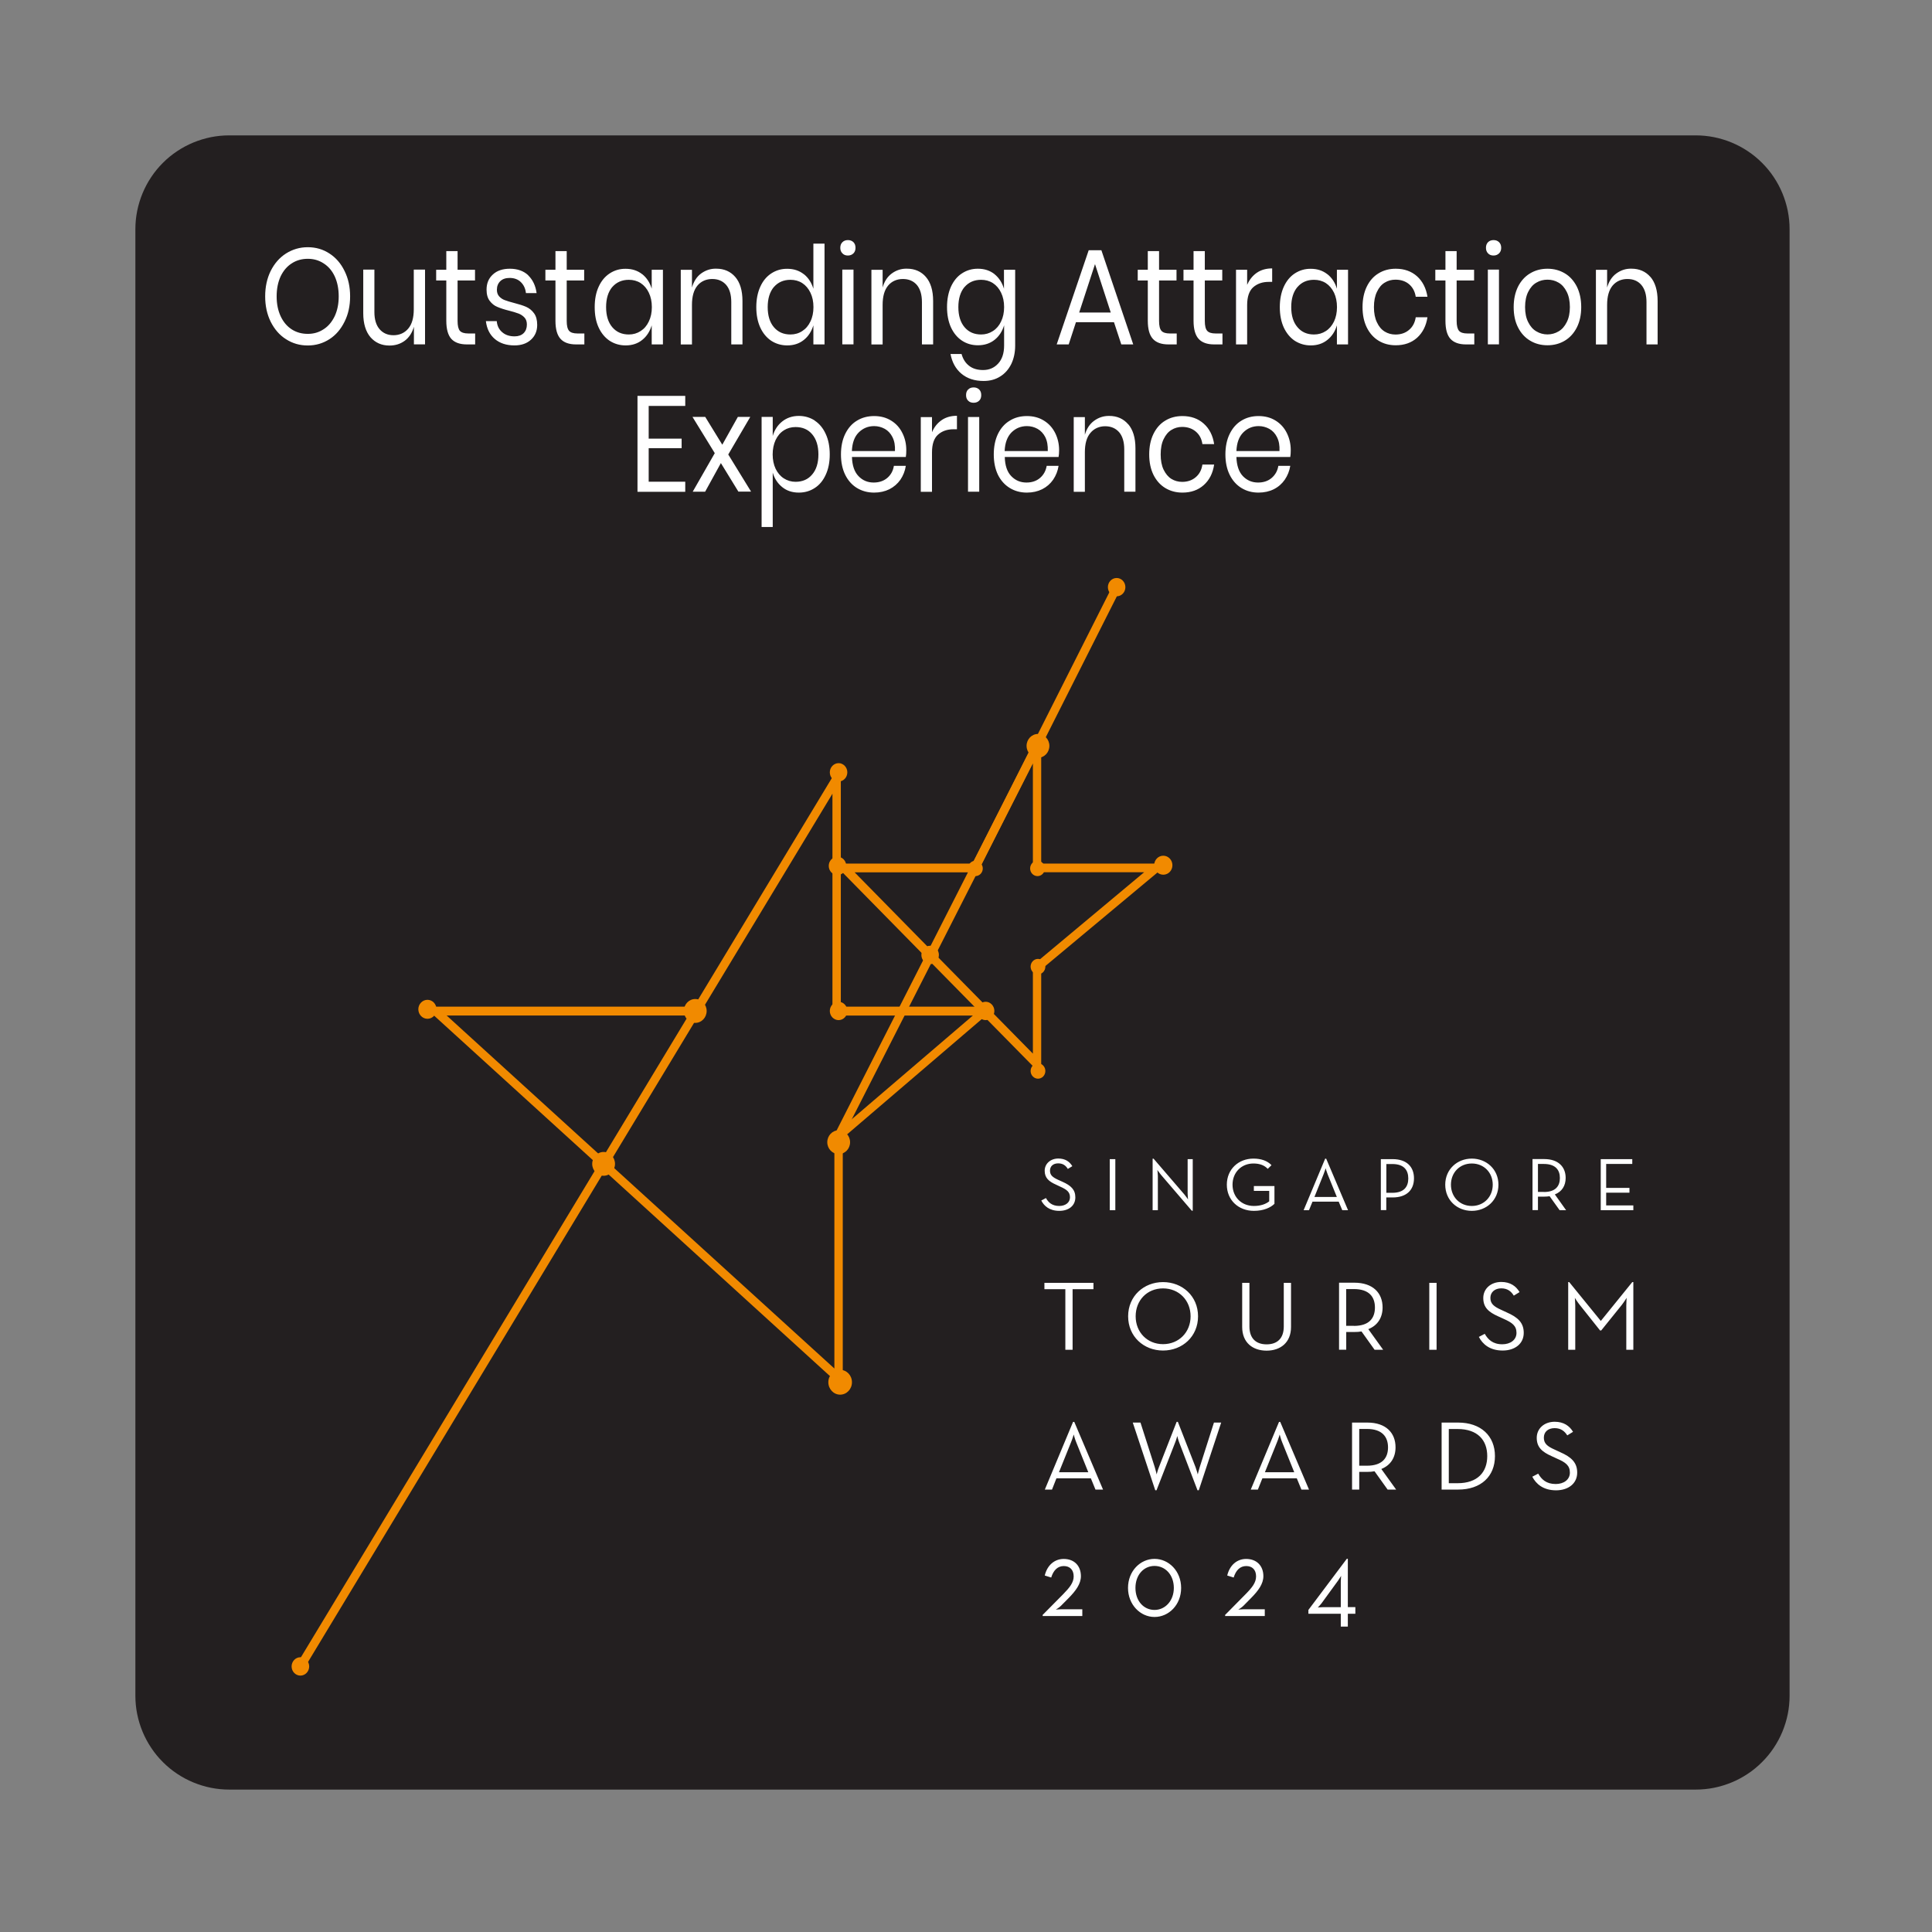
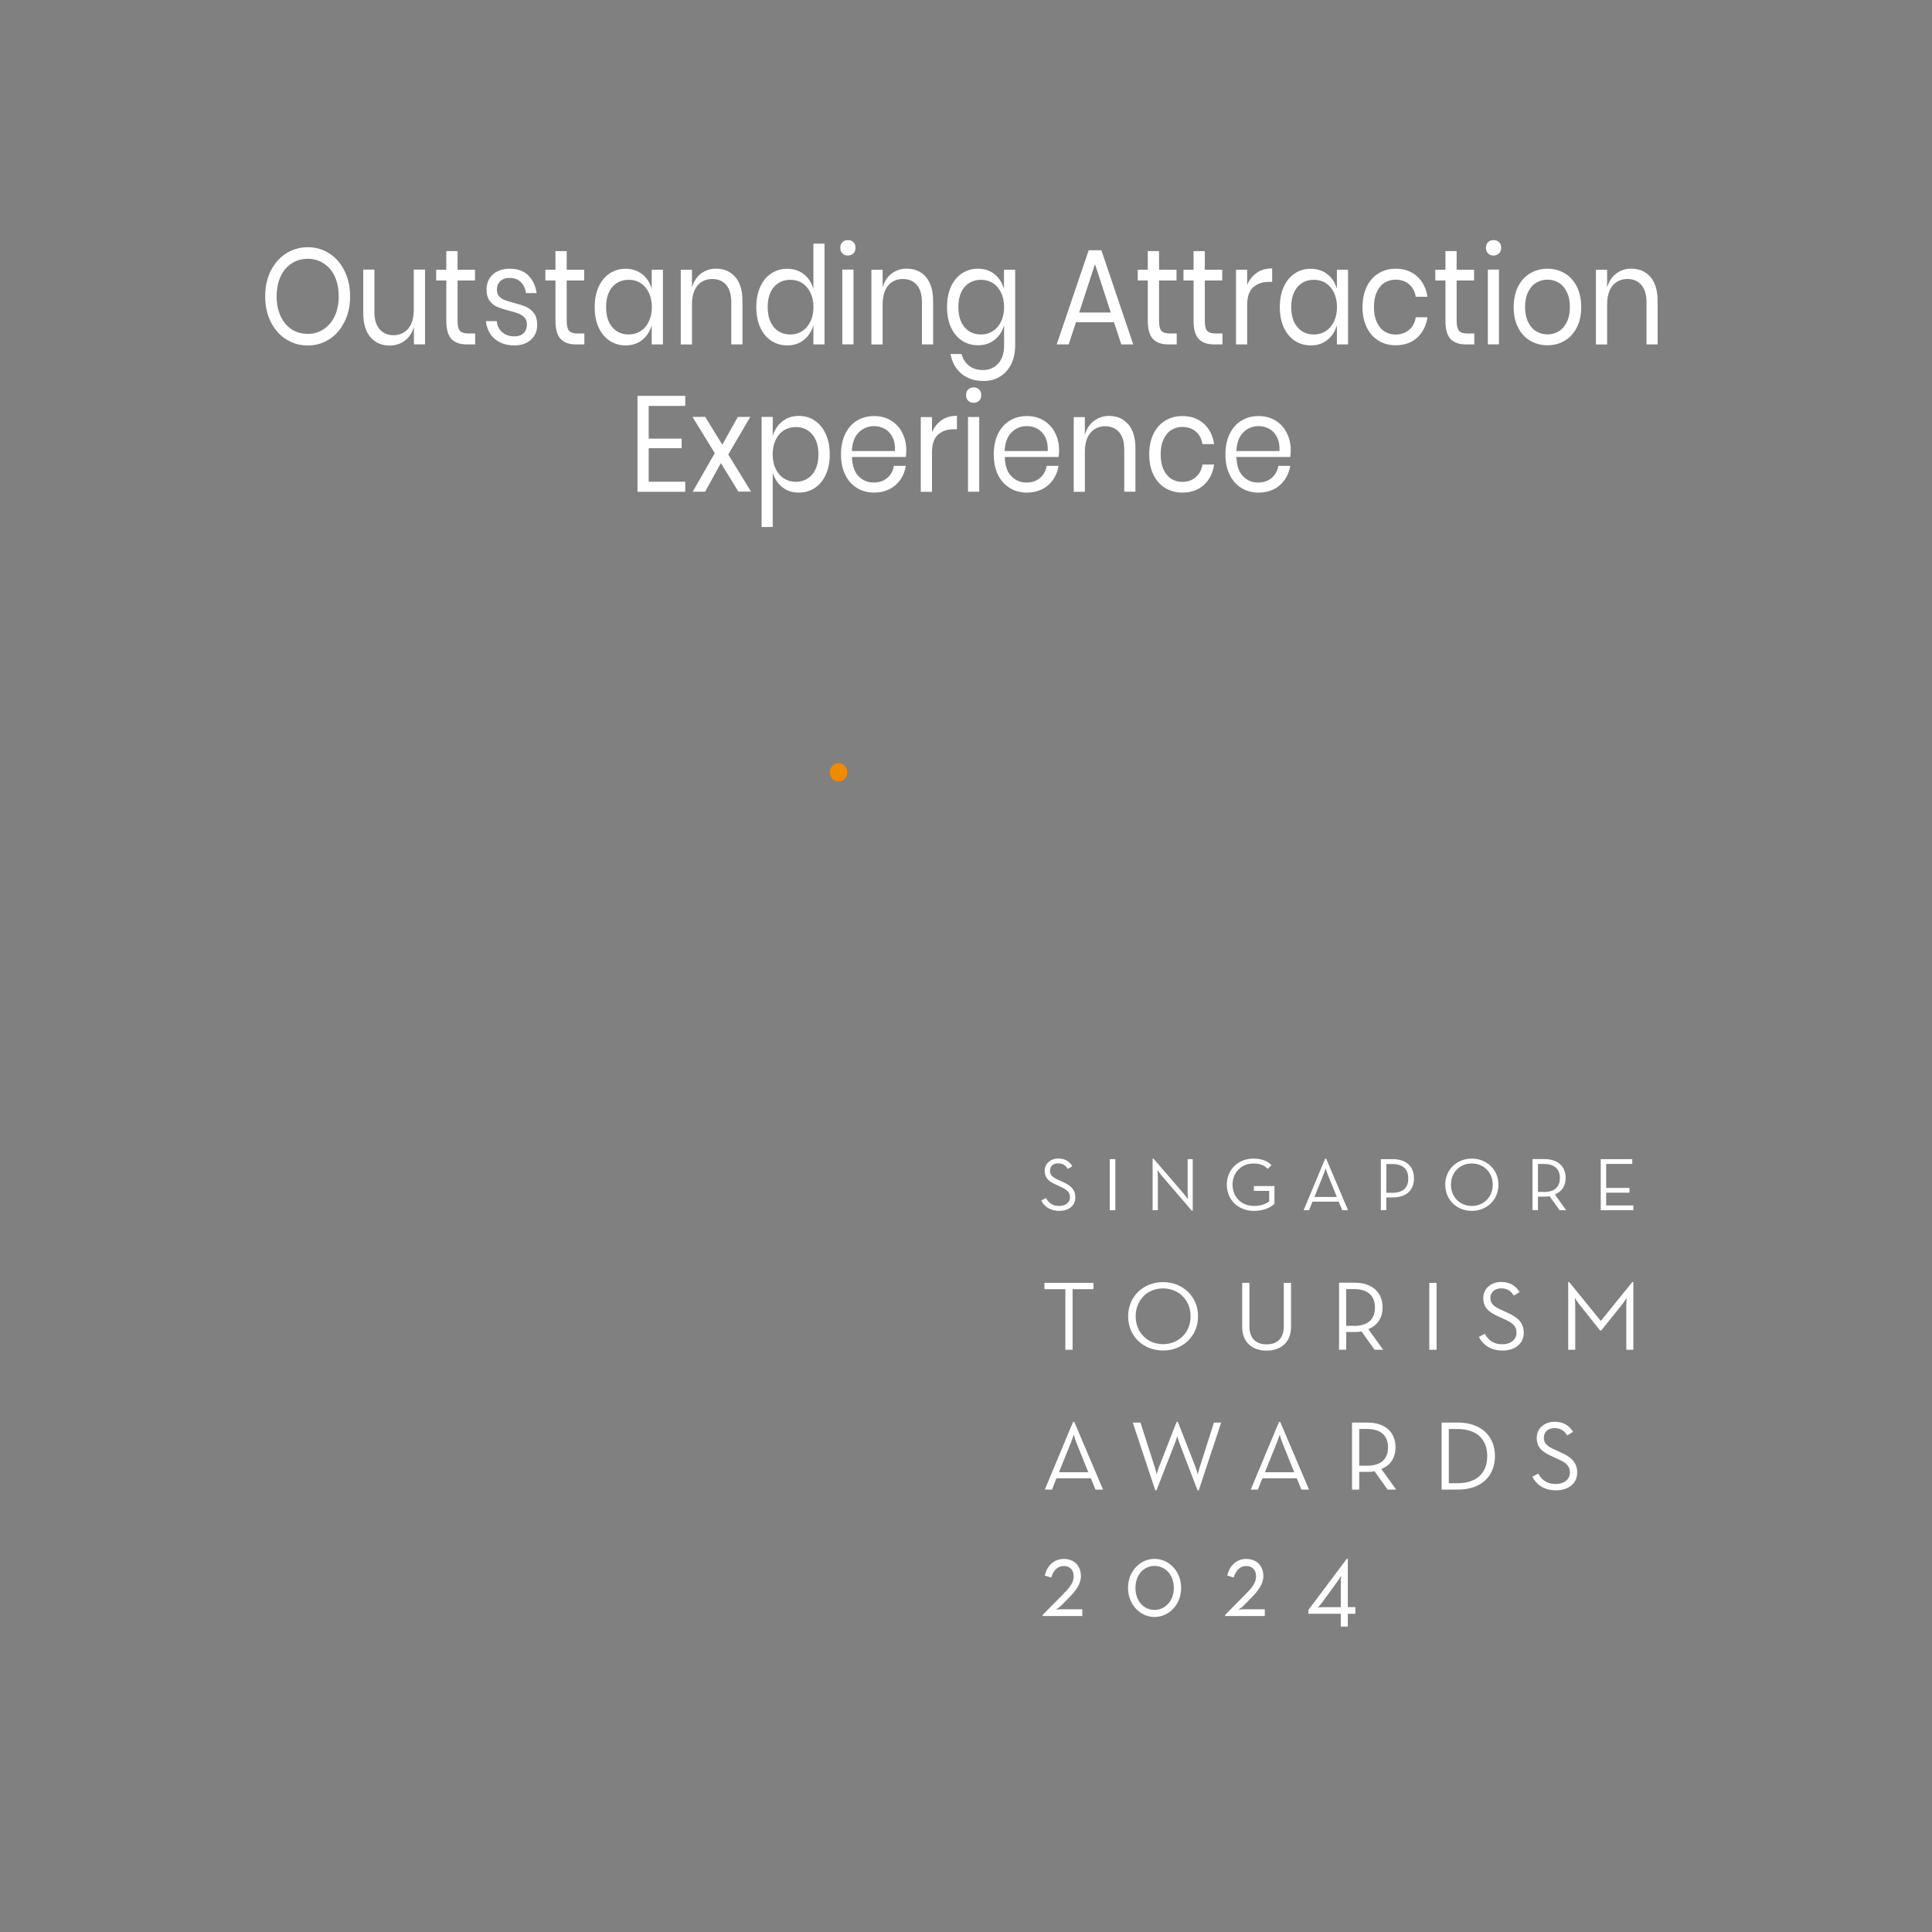
<svg xmlns="http://www.w3.org/2000/svg" width="150" zoomAndPan="magnify" viewBox="0 0 112.5 112.5" height="150" preserveAspectRatio="xMidYMid meet" version="1.0">
  <rect x="0" y="0" width="112.5" height="112.5" fill="#808080" stroke="none" />
  <defs>
    <clipPath id="be76074513">
-       <path d="M 7.883 7.883 L 104.207 7.883 L 104.207 104.207 L 7.883 104.207 Z M 7.883 7.883 " clip-rule="nonzero" />
-     </clipPath>
+       </clipPath>
  </defs>
  <g clip-path="url(#be76074513)">
    <path fill="#231f20" d="M 13.344 7.883 L 98.746 7.883 C 99.102 7.883 99.457 7.918 99.809 7.988 C 100.16 8.059 100.504 8.164 100.836 8.301 C 101.164 8.438 101.48 8.605 101.777 8.805 C 102.078 9.004 102.352 9.23 102.605 9.484 C 102.859 9.738 103.086 10.012 103.285 10.312 C 103.484 10.609 103.652 10.926 103.789 11.254 C 103.926 11.586 104.031 11.93 104.102 12.281 C 104.172 12.633 104.207 12.988 104.207 13.344 L 104.207 98.746 C 104.207 99.102 104.172 99.457 104.102 99.809 C 104.031 100.16 103.926 100.504 103.789 100.836 C 103.652 101.164 103.484 101.48 103.285 101.777 C 103.086 102.078 102.859 102.352 102.605 102.605 C 102.352 102.859 102.078 103.086 101.777 103.285 C 101.48 103.484 101.164 103.652 100.836 103.789 C 100.504 103.926 100.16 104.031 99.809 104.102 C 99.457 104.172 99.102 104.207 98.746 104.207 L 13.344 104.207 C 12.988 104.207 12.633 104.172 12.281 104.102 C 11.93 104.031 11.586 103.926 11.254 103.789 C 10.926 103.652 10.609 103.484 10.312 103.285 C 10.012 103.086 9.738 102.859 9.484 102.605 C 9.23 102.352 9.004 102.078 8.805 101.777 C 8.605 101.48 8.438 101.164 8.301 100.836 C 8.164 100.504 8.059 100.16 7.988 99.809 C 7.918 99.457 7.883 99.102 7.883 98.746 L 7.883 13.344 C 7.883 12.988 7.918 12.633 7.988 12.281 C 8.059 11.93 8.164 11.586 8.301 11.254 C 8.438 10.926 8.605 10.609 8.805 10.312 C 9.004 10.012 9.23 9.738 9.484 9.484 C 9.738 9.23 10.012 9.004 10.312 8.805 C 10.609 8.605 10.926 8.438 11.254 8.301 C 11.586 8.164 11.93 8.059 12.281 7.988 C 12.633 7.918 12.988 7.883 13.344 7.883 Z M 13.344 7.883 " fill-opacity="1" fill-rule="nonzero" />
  </g>
-   <path fill="#f18a00" d="M 25.418 58.77 C 25.418 59.078 25.184 59.324 24.891 59.324 C 24.598 59.324 24.359 59.074 24.359 58.77 C 24.359 58.469 24.598 58.219 24.891 58.219 C 25.184 58.219 25.418 58.469 25.418 58.77 M 49.609 80.488 C 49.609 80.887 49.301 81.211 48.922 81.211 C 48.543 81.211 48.234 80.887 48.234 80.488 C 48.234 80.086 48.543 79.766 48.922 79.766 C 49.301 79.766 49.609 80.086 49.609 80.488 M 49.766 50.797 L 54.113 55.223 L 56.363 50.797 L 49.762 50.797 Z M 54.48 55.594 L 60.145 61.352 L 60.145 56.203 L 66.625 50.789 L 60.145 50.789 L 60.145 44.453 L 54.48 55.586 Z M 49.043 66.273 L 48.609 66.035 L 53.867 55.695 L 48.551 50.285 L 56.617 50.285 L 60.168 43.312 L 60.629 43.43 L 60.629 50.285 L 68.023 50.285 L 60.629 56.453 L 60.629 62.57 L 54.234 56.07 L 49.039 66.277 Z M 49.043 66.273 " fill-opacity="1" fill-rule="nonzero" />
-   <path fill="#f18a00" d="M 56.992 50.664 L 56.559 50.43 L 64.879 33.93 L 65.312 34.172 Z M 56.992 50.664 " fill-opacity="1" fill-rule="nonzero" />
-   <path fill="#f18a00" d="M 65.531 34.191 C 65.531 34.484 65.305 34.723 65.023 34.723 C 64.738 34.723 64.512 34.484 64.512 34.191 C 64.512 33.895 64.742 33.656 65.023 33.656 C 65.301 33.656 65.531 33.895 65.531 34.191 M 18.004 97.035 C 18.004 97.328 17.777 97.57 17.492 97.57 C 17.207 97.57 16.98 97.328 16.98 97.035 C 16.98 96.742 17.211 96.5 17.492 96.5 C 17.77 96.5 18.004 96.742 18.004 97.035 M 61.105 43.43 C 61.105 43.816 60.809 44.125 60.441 44.125 C 60.074 44.125 59.777 43.812 59.777 43.43 C 59.777 43.051 60.074 42.738 60.441 42.738 C 60.809 42.738 61.105 43.051 61.105 43.43 M 54.672 55.605 C 54.672 55.902 54.441 56.141 54.16 56.141 C 53.883 56.141 53.652 55.902 53.652 55.605 C 53.652 55.312 53.879 55.07 54.16 55.07 C 54.445 55.07 54.672 55.312 54.672 55.605 M 49.34 58.867 C 49.34 59.16 49.113 59.402 48.832 59.402 C 48.547 59.402 48.32 59.16 48.32 58.867 C 48.32 58.574 48.551 58.332 48.832 58.332 C 49.109 58.332 49.34 58.574 49.34 58.867 M 57.902 58.867 C 57.902 59.16 57.672 59.402 57.395 59.402 C 57.113 59.402 56.883 59.16 56.883 58.867 C 56.883 58.574 57.113 58.332 57.395 58.332 C 57.672 58.332 57.902 58.574 57.902 58.867 M 49.277 50.418 C 49.277 50.715 49.051 50.953 48.77 50.953 C 48.484 50.953 48.258 50.715 48.258 50.418 C 48.258 50.125 48.488 49.887 48.77 49.887 C 49.047 49.887 49.277 50.125 49.277 50.418 M 41.148 58.867 C 41.148 59.254 40.852 59.562 40.484 59.562 C 40.117 59.562 39.82 59.246 39.82 58.867 C 39.82 58.488 40.117 58.172 40.484 58.172 C 40.852 58.172 41.148 58.488 41.148 58.867 M 49.5 66.512 C 49.5 66.895 49.203 67.203 48.836 67.203 C 48.469 67.203 48.172 66.891 48.172 66.512 C 48.172 66.129 48.469 65.816 48.836 65.816 C 49.203 65.816 49.5 66.129 49.5 66.512 M 35.812 67.773 C 35.812 68.156 35.516 68.465 35.148 68.465 C 34.781 68.465 34.484 68.152 34.484 67.773 C 34.484 67.391 34.781 67.078 35.148 67.078 C 35.516 67.078 35.812 67.391 35.812 67.773 M 68.27 50.383 C 68.27 50.691 68.031 50.934 67.738 50.934 C 67.445 50.934 67.207 50.691 67.207 50.383 C 67.207 50.074 67.445 49.828 67.738 49.828 C 68.031 49.828 68.27 50.078 68.27 50.383 M 57.227 50.57 C 57.227 50.82 57.031 51.016 56.797 51.016 C 56.559 51.016 56.367 50.816 56.367 50.57 C 56.367 50.324 56.559 50.121 56.797 50.121 C 57.031 50.121 57.227 50.324 57.227 50.57 M 60.84 50.57 C 60.84 50.82 60.648 51.016 60.414 51.016 C 60.176 51.016 59.984 50.816 59.984 50.57 C 59.984 50.324 60.176 50.121 60.414 50.121 C 60.648 50.121 60.84 50.324 60.84 50.57 M 60.871 56.285 C 60.871 56.535 60.68 56.734 60.441 56.734 C 60.207 56.734 60.012 56.531 60.012 56.285 C 60.012 56.039 60.207 55.836 60.441 55.836 C 60.68 55.836 60.871 56.039 60.871 56.285 M 60.871 62.363 C 60.871 62.613 60.68 62.812 60.441 62.812 C 60.207 62.812 60.012 62.609 60.012 62.363 C 60.012 62.117 60.207 61.914 60.441 61.914 C 60.68 61.914 60.871 62.117 60.871 62.363 " fill-opacity="1" fill-rule="nonzero" />
-   <path fill="#f18a00" d="M 48.586 66.027 L 48.586 79.688 L 35.469 67.75 L 48.473 46.219 L 48.473 59.137 L 56.648 59.137 L 48.59 66.035 Z M 35.094 67.406 L 26.008 59.133 L 40.09 59.133 Z M 57.602 58.867 L 57.602 58.617 L 48.961 58.617 L 48.961 44.441 L 40.402 58.617 L 24.703 58.617 L 34.836 67.84 L 17.363 96.766 L 17.777 97.039 L 35.207 68.18 L 49.074 80.809 L 49.074 66.27 L 57.727 58.863 L 57.605 58.863 Z M 57.602 58.867 " fill-opacity="1" fill-rule="nonzero" />
  <path fill="#f18a00" d="M 49.34 44.973 C 49.34 45.266 49.113 45.508 48.832 45.508 C 48.547 45.508 48.32 45.266 48.32 44.973 C 48.32 44.68 48.551 44.438 48.832 44.438 C 49.109 44.438 49.34 44.68 49.34 44.973 " fill-opacity="1" fill-rule="nonzero" />
  <path fill="#ffffff" d="M 62.035 75.07 L 60.816 75.07 L 60.816 74.699 L 63.672 74.699 L 63.672 75.07 L 62.457 75.07 L 62.457 78.598 L 62.035 78.598 Z M 69.328 76.648 C 69.328 75.719 68.652 75.023 67.723 75.023 C 66.793 75.023 66.129 75.719 66.129 76.648 C 66.129 77.578 66.805 78.27 67.723 78.27 C 68.645 78.27 69.328 77.578 69.328 76.648 M 65.691 76.648 C 65.691 75.473 66.602 74.656 67.723 74.656 C 68.848 74.656 69.762 75.473 69.762 76.648 C 69.762 77.824 68.852 78.641 67.723 78.641 C 66.598 78.641 65.691 77.824 65.691 76.648 M 72.332 77.27 L 72.332 74.699 L 72.754 74.699 L 72.754 77.242 C 72.754 77.934 73.137 78.281 73.754 78.281 C 74.371 78.281 74.754 77.938 74.754 77.242 L 74.754 74.699 L 75.176 74.699 L 75.176 77.27 C 75.176 78.18 74.559 78.648 73.754 78.648 C 72.949 78.648 72.332 78.184 72.332 77.27 M 78.836 77.207 C 79.73 77.207 80.062 76.754 80.062 76.137 C 80.062 75.52 79.727 75.062 78.836 75.062 L 78.387 75.062 L 78.387 77.203 L 78.836 77.203 Z M 80.539 78.598 L 80.043 78.598 L 79.281 77.531 C 79.148 77.555 79.004 77.562 78.863 77.562 L 78.391 77.562 L 78.391 78.594 L 77.973 78.594 L 77.973 74.691 L 78.863 74.691 C 79.945 74.691 80.508 75.289 80.508 76.133 C 80.508 76.715 80.227 77.18 79.676 77.395 L 80.539 78.594 Z M 83.227 74.699 L 83.652 74.699 L 83.652 78.598 L 83.227 78.598 Z M 86.105 77.852 L 86.457 77.668 C 86.645 77.996 86.922 78.277 87.48 78.277 C 87.941 78.277 88.305 78.027 88.305 77.613 C 88.305 77.195 88.051 77.016 87.559 76.797 L 87.242 76.652 C 86.68 76.402 86.371 76.133 86.371 75.582 C 86.371 75.035 86.82 74.648 87.418 74.648 C 87.945 74.648 88.277 74.891 88.484 75.238 L 88.148 75.445 C 88 75.203 87.789 75.02 87.418 75.02 C 87.047 75.02 86.785 75.242 86.785 75.574 C 86.785 75.906 86.973 76.074 87.418 76.273 L 87.73 76.418 C 88.391 76.707 88.727 77.023 88.727 77.613 C 88.727 78.25 88.207 78.641 87.5 78.641 C 86.742 78.641 86.328 78.262 86.117 77.852 M 91.316 74.656 L 91.375 74.656 L 93.215 76.918 L 95.047 74.656 L 95.109 74.656 L 95.109 78.598 L 94.699 78.598 L 94.699 76.023 C 94.699 75.844 94.719 75.574 94.719 75.574 C 94.719 75.574 94.562 75.824 94.438 75.984 L 93.238 77.473 L 93.172 77.473 L 91.988 75.984 C 91.859 75.828 91.703 75.574 91.703 75.574 C 91.703 75.574 91.727 75.844 91.727 76.023 L 91.727 78.598 L 91.316 78.598 Z M 60.641 69.902 L 60.906 69.762 C 61.043 70.012 61.258 70.223 61.68 70.223 C 62.031 70.223 62.305 70.031 62.305 69.719 C 62.305 69.406 62.113 69.266 61.738 69.098 L 61.496 68.984 C 61.066 68.793 60.832 68.586 60.832 68.172 C 60.832 67.758 61.176 67.461 61.625 67.461 C 62.031 67.461 62.281 67.641 62.441 67.906 L 62.18 68.066 C 62.066 67.883 61.906 67.742 61.621 67.742 C 61.324 67.742 61.141 67.91 61.141 68.168 C 61.141 68.422 61.281 68.547 61.621 68.703 L 61.863 68.812 C 62.363 69.035 62.617 69.273 62.617 69.723 C 62.617 70.215 62.223 70.508 61.684 70.508 C 61.105 70.508 60.793 70.219 60.633 69.906 M 64.621 67.496 L 64.945 67.496 L 64.945 70.469 L 64.621 70.469 Z M 67.598 68.402 C 67.516 68.301 67.391 68.129 67.391 68.129 C 67.391 68.129 67.422 68.34 67.422 68.465 L 67.422 70.469 L 67.117 70.469 L 67.117 67.469 L 67.172 67.469 L 68.973 69.562 C 69.055 69.664 69.18 69.84 69.18 69.84 C 69.18 69.84 69.156 69.633 69.156 69.5 L 69.156 67.496 L 69.453 67.496 L 69.453 70.5 L 69.398 70.5 Z M 71.438 68.984 C 71.438 68.09 72.113 67.465 72.988 67.465 C 73.422 67.465 73.793 67.586 74.039 67.848 L 73.82 68.062 C 73.629 67.859 73.359 67.75 72.988 67.75 C 72.281 67.75 71.77 68.277 71.77 68.984 C 71.77 69.695 72.285 70.223 73.016 70.223 C 73.43 70.223 73.719 70.102 73.906 69.953 L 73.906 69.344 L 73.012 69.344 L 73.012 69.062 L 74.211 69.062 L 74.211 70.098 C 73.988 70.316 73.586 70.508 73.016 70.508 C 72.117 70.508 71.438 69.883 71.438 68.984 M 77.844 69.699 L 77.309 68.379 C 77.25 68.238 77.191 68.027 77.191 68.027 C 77.191 68.027 77.129 68.242 77.07 68.379 L 76.539 69.699 Z M 77.168 67.469 L 77.223 67.469 L 78.496 70.469 L 78.16 70.469 L 77.953 69.973 L 76.426 69.973 L 76.223 70.469 L 75.91 70.469 L 77.164 67.469 Z M 81.074 69.457 C 81.754 69.457 82.004 69.105 82.004 68.621 C 82.004 68.133 81.75 67.781 81.074 67.781 L 80.727 67.781 L 80.727 69.457 Z M 80.406 67.496 L 81.09 67.496 C 81.914 67.496 82.336 67.945 82.336 68.613 C 82.336 69.285 81.914 69.727 81.09 69.727 L 80.723 69.727 L 80.723 70.465 L 80.406 70.465 L 80.406 67.492 Z M 86.922 68.984 C 86.922 68.277 86.406 67.75 85.703 67.75 C 85 67.75 84.488 68.277 84.488 68.984 C 84.488 69.695 85.004 70.223 85.703 70.223 C 86.402 70.223 86.922 69.695 86.922 68.984 M 84.156 68.984 C 84.156 68.09 84.852 67.465 85.703 67.465 C 86.555 67.465 87.254 68.09 87.254 68.984 C 87.254 69.883 86.559 70.508 85.703 70.508 C 84.844 70.508 84.156 69.883 84.156 68.984 M 89.898 69.41 C 90.582 69.41 90.832 69.062 90.832 68.594 C 90.832 68.129 90.578 67.777 89.898 67.777 L 89.555 67.777 L 89.555 69.406 L 89.898 69.406 Z M 91.191 70.469 L 90.816 70.469 L 90.234 69.656 C 90.129 69.672 90.023 69.68 89.918 69.68 L 89.555 69.68 L 89.555 70.465 L 89.238 70.465 L 89.238 67.492 L 89.918 67.492 C 90.738 67.492 91.168 67.945 91.168 68.59 C 91.168 69.039 90.957 69.387 90.539 69.551 L 91.191 70.465 Z M 93.211 67.496 L 95.047 67.496 L 95.047 67.777 L 93.527 67.777 L 93.527 69.172 L 94.883 69.172 L 94.883 69.449 L 93.527 69.449 L 93.527 70.191 L 95.109 70.191 L 95.109 70.469 L 93.211 70.469 Z M 63.371 85.727 L 62.672 83.992 C 62.594 83.809 62.523 83.531 62.523 83.531 C 62.523 83.531 62.441 83.809 62.363 83.992 L 61.664 85.727 Z M 62.484 82.797 L 62.555 82.797 L 64.23 86.738 L 63.789 86.738 L 63.52 86.082 L 61.516 86.082 L 61.258 86.738 L 60.84 86.738 Z M 75.363 85.727 L 74.664 83.992 C 74.586 83.809 74.516 83.531 74.516 83.531 C 74.516 83.531 74.434 83.809 74.355 83.992 L 73.656 85.727 Z M 74.477 82.797 L 74.547 82.797 L 76.223 86.738 L 75.781 86.738 L 75.512 86.082 L 73.508 86.082 L 73.246 86.738 L 72.832 86.738 Z M 79.594 85.348 C 80.492 85.348 80.824 84.895 80.824 84.281 C 80.824 83.672 80.488 83.207 79.594 83.207 L 79.148 83.207 L 79.148 85.348 Z M 81.297 86.738 L 80.801 86.738 L 80.039 85.672 C 79.902 85.699 79.758 85.707 79.621 85.707 L 79.148 85.707 L 79.148 86.738 L 78.73 86.738 L 78.73 82.836 L 79.621 82.836 C 80.703 82.836 81.262 83.434 81.262 84.277 C 81.262 84.859 80.984 85.32 80.434 85.539 Z M 84.875 86.367 C 86.043 86.367 86.602 85.719 86.602 84.789 C 86.602 83.859 86.043 83.211 84.875 83.211 L 84.363 83.211 L 84.363 86.367 Z M 83.945 82.836 L 84.906 82.836 C 86.227 82.836 87.051 83.609 87.051 84.789 C 87.051 85.969 86.238 86.738 84.906 86.738 L 83.945 86.738 Z M 89.219 85.992 L 89.57 85.809 C 89.758 86.137 90.031 86.414 90.59 86.414 C 91.055 86.414 91.414 86.164 91.414 85.75 C 91.414 85.336 91.164 85.152 90.668 84.938 L 90.355 84.793 C 89.793 84.543 89.484 84.273 89.484 83.723 C 89.484 83.176 89.93 82.789 90.527 82.789 C 91.059 82.789 91.391 83.031 91.598 83.375 L 91.262 83.582 C 91.109 83.344 90.898 83.16 90.527 83.16 C 90.137 83.16 89.898 83.383 89.898 83.715 C 89.898 84.047 90.086 84.215 90.527 84.41 L 90.84 84.555 C 91.5 84.844 91.84 85.164 91.84 85.75 C 91.84 86.391 91.316 86.781 90.609 86.781 C 89.855 86.781 89.441 86.402 89.227 85.992 M 65.961 82.836 L 66.41 82.836 L 67.242 85.434 C 67.297 85.605 67.352 85.855 67.352 85.855 C 67.352 85.855 67.414 85.598 67.484 85.434 L 68.516 82.793 L 68.586 82.793 L 69.617 85.434 C 69.68 85.602 69.746 85.855 69.746 85.855 C 69.746 85.855 69.805 85.598 69.859 85.434 L 70.688 82.836 L 71.109 82.836 L 69.805 86.777 L 69.73 86.777 L 68.668 84.004 C 68.605 83.844 68.551 83.617 68.551 83.617 C 68.551 83.617 68.496 83.84 68.426 84.004 L 67.344 86.777 L 67.27 86.777 Z M 60.707 94.043 L 61.898 92.84 C 62.285 92.445 62.52 92.156 62.52 91.793 C 62.52 91.391 62.277 91.191 61.945 91.191 C 61.59 91.191 61.344 91.43 61.211 91.859 L 60.836 91.742 C 60.977 91.145 61.402 90.777 61.941 90.777 C 62.562 90.777 62.941 91.184 62.941 91.781 C 62.941 92.227 62.648 92.625 62.23 93.051 L 61.785 93.5 C 61.68 93.609 61.48 93.727 61.48 93.727 C 61.48 93.727 61.699 93.707 61.809 93.707 L 63.023 93.707 L 63.023 94.102 L 60.715 94.102 L 60.715 94.043 Z M 65.684 92.465 C 65.684 91.477 66.406 90.773 67.227 90.773 C 68.051 90.773 68.777 91.477 68.777 92.465 C 68.777 93.453 68.055 94.156 67.227 94.156 C 66.398 94.156 65.684 93.434 65.684 92.465 Z M 68.352 92.465 C 68.352 91.703 67.855 91.184 67.227 91.184 C 66.602 91.184 66.117 91.703 66.117 92.465 C 66.117 93.227 66.602 93.746 67.227 93.746 C 67.855 93.746 68.352 93.207 68.352 92.465 Z M 71.332 94.043 L 72.52 92.84 C 72.91 92.445 73.141 92.156 73.141 91.793 C 73.141 91.391 72.902 91.191 72.57 91.191 C 72.211 91.191 71.969 91.43 71.836 91.859 L 71.461 91.742 C 71.602 91.145 72.023 90.777 72.562 90.777 C 73.184 90.777 73.566 91.184 73.566 91.781 C 73.566 92.227 73.273 92.625 72.852 93.051 L 72.41 93.5 C 72.305 93.609 72.105 93.727 72.105 93.727 C 72.105 93.727 72.324 93.707 72.434 93.707 L 73.648 93.707 L 73.648 94.102 L 71.34 94.102 L 71.34 94.043 Z M 78.922 93.582 L 78.922 93.969 L 78.484 93.969 L 78.484 94.715 L 78.074 94.715 L 78.074 93.969 L 76.188 93.969 L 76.188 93.746 L 78.426 90.766 L 78.484 90.766 L 78.484 93.582 Z M 78.074 92.109 C 78.074 91.973 78.094 91.762 78.094 91.762 C 78.094 91.762 78 91.914 77.918 92.035 L 76.945 93.371 C 76.859 93.484 76.734 93.605 76.734 93.605 C 76.734 93.605 76.891 93.586 77.016 93.586 L 78.074 93.586 Z M 19.184 14.762 C 19.559 15.004 19.852 15.344 20.062 15.777 C 20.281 16.215 20.387 16.707 20.387 17.258 C 20.387 17.805 20.281 18.297 20.062 18.734 C 19.848 19.168 19.555 19.512 19.184 19.75 C 18.809 19.992 18.387 20.117 17.922 20.117 C 17.453 20.117 17.031 19.996 16.652 19.75 C 16.273 19.512 15.98 19.168 15.762 18.734 C 15.547 18.297 15.441 17.805 15.441 17.258 C 15.441 16.707 15.547 16.215 15.762 15.777 C 15.98 15.344 16.273 15.004 16.652 14.762 C 17.035 14.52 17.453 14.395 17.922 14.395 C 18.387 14.395 18.809 14.516 19.184 14.762 Z M 16.988 15.336 C 16.711 15.512 16.5 15.762 16.34 16.094 C 16.188 16.43 16.109 16.812 16.109 17.258 C 16.109 17.699 16.188 18.078 16.34 18.41 C 16.496 18.746 16.711 19 16.988 19.18 C 17.262 19.355 17.57 19.441 17.922 19.441 C 18.273 19.441 18.57 19.352 18.844 19.172 C 19.121 18.996 19.332 18.738 19.492 18.406 C 19.645 18.074 19.723 17.695 19.723 17.258 C 19.723 16.816 19.645 16.43 19.492 16.094 C 19.336 15.762 19.121 15.512 18.844 15.336 C 18.57 15.156 18.262 15.07 17.922 15.07 C 17.578 15.07 17.262 15.156 16.988 15.336 Z M 24.75 15.699 L 24.75 20.051 L 24.102 20.051 L 24.102 19.027 C 24 19.379 23.82 19.656 23.566 19.844 C 23.309 20.031 23.016 20.121 22.676 20.121 C 22.223 20.121 21.855 19.957 21.574 19.637 C 21.297 19.312 21.152 18.844 21.152 18.238 L 21.152 15.699 L 21.801 15.699 L 21.801 18.168 C 21.801 18.602 21.902 18.934 22.102 19.168 C 22.305 19.402 22.574 19.52 22.914 19.52 C 23.258 19.52 23.559 19.391 23.773 19.133 C 23.988 18.879 24.094 18.504 24.094 18.012 L 24.094 15.699 Z M 27.668 19.418 L 27.668 20.055 L 27.184 20.055 C 26.781 20.055 26.484 19.949 26.285 19.738 C 26.09 19.523 25.988 19.172 25.988 18.676 L 25.988 16.332 L 25.398 16.332 L 25.398 15.707 L 25.988 15.707 L 25.988 14.621 L 26.645 14.621 L 26.645 15.707 L 27.66 15.707 L 27.66 16.332 L 26.645 16.332 L 26.645 18.691 C 26.645 18.969 26.691 19.164 26.781 19.266 C 26.875 19.367 27.039 19.418 27.266 19.418 Z M 30.754 16.031 C 31.023 16.289 31.188 16.637 31.246 17.066 L 30.625 17.066 C 30.598 16.809 30.5 16.598 30.336 16.434 C 30.172 16.27 29.953 16.184 29.676 16.184 C 29.445 16.184 29.262 16.246 29.133 16.371 C 29.004 16.496 28.934 16.664 28.934 16.871 C 28.934 17.031 28.977 17.16 29.066 17.258 C 29.152 17.352 29.262 17.43 29.395 17.477 C 29.523 17.527 29.707 17.582 29.934 17.641 C 30.223 17.715 30.457 17.789 30.637 17.867 C 30.812 17.945 30.969 18.066 31.094 18.238 C 31.219 18.406 31.281 18.633 31.281 18.918 C 31.281 19.273 31.16 19.559 30.918 19.781 C 30.68 20 30.359 20.113 29.957 20.113 C 29.488 20.113 29.109 19.988 28.816 19.742 C 28.52 19.492 28.348 19.148 28.293 18.699 L 28.926 18.699 C 28.949 18.965 29.051 19.18 29.238 19.34 C 29.422 19.504 29.664 19.586 29.965 19.586 C 30.188 19.586 30.367 19.523 30.492 19.398 C 30.617 19.273 30.68 19.105 30.68 18.898 C 30.68 18.73 30.637 18.594 30.543 18.492 C 30.453 18.395 30.34 18.316 30.207 18.262 C 30.027 18.195 29.844 18.141 29.656 18.094 C 29.367 18.023 29.133 17.945 28.961 17.871 C 28.785 17.801 28.637 17.68 28.516 17.52 C 28.395 17.363 28.332 17.141 28.332 16.867 C 28.332 16.5 28.453 16.207 28.699 15.984 C 28.941 15.758 29.273 15.648 29.691 15.648 C 30.133 15.648 30.492 15.777 30.762 16.031 Z M 34.027 19.418 L 34.027 20.055 L 33.539 20.055 C 33.141 20.055 32.84 19.949 32.645 19.738 C 32.445 19.523 32.344 19.172 32.344 18.676 L 32.344 16.332 L 31.758 16.332 L 31.758 15.707 L 32.344 15.707 L 32.344 14.621 L 33 14.621 L 33 15.707 L 34.016 15.707 L 34.016 16.332 L 33 16.332 L 33 18.691 C 33 18.969 33.047 19.164 33.141 19.266 C 33.23 19.367 33.395 19.418 33.621 19.418 Z M 37.398 15.965 C 37.66 16.176 37.844 16.461 37.949 16.812 L 37.949 15.707 L 38.602 15.707 L 38.602 20.055 L 37.949 20.055 L 37.949 18.945 C 37.844 19.297 37.66 19.582 37.398 19.793 C 37.133 20.008 36.809 20.113 36.43 20.113 C 36.082 20.113 35.773 20.02 35.5 19.844 C 35.23 19.664 35.012 19.402 34.859 19.07 C 34.703 18.734 34.629 18.34 34.629 17.887 C 34.629 17.434 34.703 17.035 34.859 16.699 C 35.012 16.359 35.227 16.102 35.5 15.922 C 35.781 15.738 36.09 15.648 36.43 15.652 C 36.809 15.652 37.133 15.758 37.398 15.969 Z M 35.652 16.711 C 35.414 16.996 35.293 17.387 35.293 17.883 C 35.293 18.379 35.414 18.77 35.652 19.051 C 35.895 19.336 36.211 19.477 36.617 19.477 C 36.871 19.477 37.102 19.41 37.305 19.277 C 37.508 19.148 37.668 18.961 37.781 18.719 C 37.898 18.48 37.957 18.199 37.957 17.883 C 37.957 17.562 37.898 17.285 37.781 17.043 C 37.668 16.805 37.508 16.617 37.305 16.484 C 37.102 16.355 36.871 16.293 36.617 16.293 C 36.219 16.293 35.895 16.434 35.652 16.715 Z M 42.809 16.121 C 43.09 16.441 43.234 16.914 43.234 17.527 L 43.234 20.055 L 42.582 20.055 L 42.582 17.59 C 42.582 17.156 42.484 16.824 42.285 16.59 C 42.082 16.359 41.812 16.246 41.473 16.246 C 41.129 16.246 40.824 16.375 40.613 16.629 C 40.398 16.887 40.293 17.262 40.293 17.754 L 40.293 20.059 L 39.641 20.059 L 39.641 15.711 L 40.293 15.711 L 40.293 16.742 C 40.395 16.391 40.57 16.113 40.824 15.926 C 41.09 15.734 41.383 15.637 41.707 15.645 C 42.164 15.645 42.535 15.805 42.816 16.129 Z M 46.809 15.965 C 47.074 16.176 47.254 16.461 47.363 16.812 L 47.363 14.188 L 48.012 14.188 L 48.012 20.055 L 47.363 20.055 L 47.363 18.945 C 47.254 19.297 47.074 19.582 46.809 19.793 C 46.543 20.008 46.219 20.113 45.84 20.113 C 45.492 20.113 45.184 20.02 44.91 19.844 C 44.641 19.664 44.422 19.402 44.27 19.07 C 44.117 18.734 44.039 18.34 44.039 17.887 C 44.039 17.434 44.117 17.035 44.27 16.699 C 44.422 16.359 44.637 16.102 44.91 15.922 C 45.191 15.738 45.504 15.648 45.84 15.652 C 46.219 15.652 46.543 15.758 46.809 15.969 Z M 45.062 16.711 C 44.824 16.996 44.703 17.387 44.703 17.883 C 44.703 18.379 44.824 18.77 45.062 19.051 C 45.305 19.336 45.621 19.477 46.027 19.477 C 46.281 19.477 46.516 19.41 46.715 19.277 C 46.918 19.148 47.078 18.961 47.191 18.719 C 47.309 18.48 47.367 18.199 47.367 17.883 C 47.367 17.562 47.309 17.285 47.191 17.043 C 47.078 16.805 46.918 16.617 46.715 16.484 C 46.516 16.355 46.281 16.293 46.027 16.293 C 45.629 16.293 45.305 16.434 45.062 16.715 Z M 49.051 14.105 C 49.133 14.023 49.238 13.98 49.375 13.98 C 49.508 13.98 49.617 14.023 49.699 14.105 C 49.777 14.188 49.816 14.293 49.816 14.43 C 49.816 14.562 49.777 14.668 49.699 14.75 C 49.617 14.832 49.508 14.879 49.375 14.879 C 49.238 14.879 49.133 14.84 49.051 14.75 C 48.969 14.668 48.93 14.562 48.93 14.43 C 48.93 14.293 48.969 14.188 49.051 14.105 Z M 49.699 15.699 L 49.699 20.051 L 49.047 20.051 L 49.047 15.699 Z M 53.91 16.121 C 54.191 16.441 54.336 16.914 54.336 17.527 L 54.336 20.055 L 53.684 20.055 L 53.684 17.59 C 53.684 17.156 53.582 16.824 53.387 16.59 C 53.184 16.359 52.914 16.246 52.574 16.246 C 52.23 16.246 51.926 16.375 51.715 16.629 C 51.5 16.887 51.395 17.262 51.395 17.754 L 51.395 20.059 L 50.742 20.059 L 50.742 15.711 L 51.395 15.711 L 51.395 16.742 C 51.492 16.391 51.672 16.113 51.926 15.926 C 52.188 15.734 52.484 15.637 52.809 15.645 C 53.266 15.645 53.637 15.805 53.918 16.129 Z M 57.91 15.965 C 58.172 16.176 58.355 16.461 58.461 16.812 L 58.461 15.707 L 59.113 15.707 L 59.113 20.125 C 59.113 20.527 59.035 20.883 58.887 21.195 C 58.73 21.508 58.52 21.75 58.242 21.922 C 57.965 22.098 57.645 22.184 57.277 22.184 C 56.75 22.184 56.32 22.043 55.98 21.758 C 55.648 21.477 55.438 21.094 55.348 20.613 L 55.992 20.613 C 56.07 20.902 56.215 21.133 56.426 21.297 C 56.637 21.465 56.91 21.547 57.246 21.547 C 57.598 21.547 57.891 21.422 58.121 21.172 C 58.352 20.922 58.469 20.57 58.469 20.121 L 58.469 18.941 C 58.363 19.293 58.18 19.578 57.914 19.789 C 57.648 20 57.324 20.105 56.945 20.105 C 56.598 20.105 56.289 20.016 56.016 19.836 C 55.746 19.66 55.531 19.398 55.375 19.066 C 55.223 18.73 55.145 18.336 55.145 17.883 C 55.145 17.43 55.223 17.031 55.375 16.691 C 55.531 16.355 55.742 16.094 56.016 15.918 C 56.297 15.734 56.609 15.645 56.945 15.648 C 57.324 15.648 57.648 15.754 57.914 15.965 Z M 56.164 16.711 C 55.926 16.996 55.805 17.387 55.805 17.883 C 55.805 18.379 55.926 18.77 56.164 19.051 C 56.406 19.336 56.723 19.477 57.129 19.477 C 57.383 19.477 57.613 19.41 57.816 19.277 C 58.02 19.148 58.18 18.961 58.293 18.719 C 58.41 18.48 58.469 18.199 58.469 17.883 C 58.469 17.562 58.41 17.285 58.293 17.043 C 58.18 16.805 58.02 16.617 57.816 16.484 C 57.613 16.355 57.383 16.293 57.129 16.293 C 56.73 16.293 56.406 16.434 56.164 16.715 Z M 64.867 18.762 L 62.652 18.762 L 62.23 20.055 L 61.531 20.055 L 63.395 14.57 L 64.133 14.57 L 65.988 20.055 L 65.293 20.055 Z M 64.68 18.199 L 63.762 15.379 L 62.84 18.199 L 64.684 18.199 Z M 68.52 19.418 L 68.52 20.055 L 68.031 20.055 C 67.633 20.055 67.332 19.949 67.137 19.738 C 66.938 19.523 66.836 19.172 66.836 18.676 L 66.836 16.332 L 66.25 16.332 L 66.25 15.707 L 66.836 15.707 L 66.836 14.621 L 67.492 14.621 L 67.492 15.707 L 68.508 15.707 L 68.508 16.332 L 67.492 16.332 L 67.492 18.691 C 67.492 18.969 67.539 19.164 67.633 19.266 C 67.723 19.367 67.887 19.418 68.113 19.418 Z M 71.184 19.418 L 71.184 20.055 L 70.695 20.055 C 70.297 20.055 69.996 19.949 69.801 19.738 C 69.602 19.523 69.5 19.172 69.5 18.676 L 69.5 16.332 L 68.914 16.332 L 68.914 15.707 L 69.5 15.707 L 69.5 14.621 L 70.156 14.621 L 70.156 15.707 L 71.172 15.707 L 71.172 16.332 L 70.156 16.332 L 70.156 18.691 C 70.156 18.969 70.203 19.164 70.297 19.266 C 70.387 19.367 70.551 19.418 70.777 19.418 Z M 73.191 15.879 C 73.438 15.711 73.734 15.629 74.078 15.629 L 74.078 16.414 L 73.875 16.414 C 73.508 16.414 73.211 16.52 72.973 16.727 C 72.742 16.934 72.621 17.281 72.621 17.762 L 72.621 20.055 L 71.973 20.055 L 71.973 15.707 L 72.621 15.707 L 72.621 16.586 C 72.754 16.285 72.941 16.051 73.184 15.883 Z M 77.293 15.965 C 77.559 16.176 77.742 16.461 77.848 16.812 L 77.848 15.707 L 78.496 15.707 L 78.496 20.055 L 77.848 20.055 L 77.848 18.945 C 77.742 19.297 77.559 19.582 77.293 19.793 C 77.027 20.008 76.707 20.113 76.324 20.113 C 75.98 20.113 75.672 20.02 75.395 19.844 C 75.125 19.664 74.91 19.402 74.754 19.07 C 74.602 18.734 74.523 18.34 74.523 17.887 C 74.523 17.434 74.602 17.035 74.754 16.699 C 74.91 16.359 75.121 16.102 75.395 15.922 C 75.68 15.738 75.988 15.648 76.324 15.652 C 76.707 15.652 77.027 15.758 77.293 15.969 Z M 75.551 16.711 C 75.309 16.996 75.188 17.387 75.188 17.883 C 75.188 18.379 75.309 18.77 75.551 19.051 C 75.789 19.336 76.109 19.477 76.512 19.477 C 76.77 19.477 77 19.41 77.203 19.277 C 77.406 19.148 77.562 18.961 77.68 18.719 C 77.793 18.48 77.852 18.199 77.852 17.883 C 77.852 17.562 77.793 17.285 77.68 17.043 C 77.562 16.805 77.406 16.617 77.203 16.484 C 77 16.355 76.77 16.293 76.512 16.293 C 76.113 16.293 75.789 16.434 75.551 16.715 Z M 82.516 16.09 C 82.84 16.383 83.043 16.785 83.121 17.281 L 82.438 17.281 C 82.391 16.969 82.258 16.727 82.047 16.547 C 81.836 16.371 81.57 16.285 81.258 16.285 C 81.031 16.285 80.82 16.34 80.633 16.457 C 80.441 16.57 80.293 16.75 80.18 16.992 C 80.062 17.23 80.004 17.531 80.004 17.883 C 80.004 18.234 80.062 18.531 80.18 18.773 C 80.293 19.016 80.441 19.191 80.633 19.309 C 80.82 19.422 81.027 19.48 81.258 19.48 C 81.57 19.48 81.836 19.391 82.047 19.211 C 82.258 19.035 82.391 18.789 82.438 18.473 L 83.121 18.473 C 83.043 18.977 82.84 19.375 82.516 19.668 C 82.188 19.961 81.773 20.105 81.273 20.105 C 80.895 20.105 80.562 20.016 80.27 19.836 C 79.98 19.66 79.75 19.398 79.586 19.066 C 79.422 18.73 79.34 18.336 79.34 17.883 C 79.34 17.43 79.422 17.031 79.586 16.691 C 79.75 16.355 79.977 16.094 80.27 15.918 C 80.559 15.738 80.895 15.648 81.273 15.648 C 81.773 15.648 82.188 15.797 82.516 16.09 Z M 85.848 19.418 L 85.848 20.055 L 85.359 20.055 C 84.961 20.055 84.664 19.949 84.465 19.738 C 84.266 19.523 84.168 19.172 84.168 18.676 L 84.168 16.332 L 83.578 16.332 L 83.578 15.707 L 84.168 15.707 L 84.168 14.621 L 84.82 14.621 L 84.82 15.707 L 85.836 15.707 L 85.836 16.332 L 84.82 16.332 L 84.82 18.691 C 84.82 18.969 84.871 19.164 84.961 19.266 C 85.051 19.367 85.215 19.418 85.441 19.418 Z M 86.645 14.105 C 86.727 14.023 86.836 13.98 86.969 13.98 C 87.105 13.98 87.211 14.023 87.293 14.105 C 87.375 14.188 87.414 14.293 87.414 14.43 C 87.414 14.562 87.375 14.668 87.293 14.75 C 87.211 14.832 87.105 14.879 86.969 14.879 C 86.836 14.879 86.727 14.84 86.645 14.75 C 86.566 14.668 86.527 14.562 86.527 14.43 C 86.527 14.293 86.566 14.188 86.645 14.105 Z M 87.285 15.699 L 87.285 20.051 L 86.637 20.051 L 86.637 15.699 Z M 91.121 15.918 C 91.418 16.094 91.648 16.355 91.82 16.691 C 91.988 17.031 92.074 17.426 92.074 17.883 C 92.074 18.34 91.988 18.73 91.82 19.066 C 91.648 19.402 91.414 19.66 91.121 19.836 C 90.82 20.016 90.484 20.105 90.109 20.105 C 89.734 20.105 89.395 20.016 89.098 19.836 C 88.801 19.66 88.562 19.398 88.395 19.066 C 88.223 18.73 88.141 18.336 88.141 17.883 C 88.141 17.43 88.227 17.031 88.395 16.691 C 88.566 16.355 88.801 16.094 89.098 15.918 C 89.395 15.738 89.734 15.648 90.109 15.648 C 90.484 15.648 90.82 15.738 91.121 15.918 Z M 89.465 16.457 C 89.266 16.57 89.109 16.75 88.988 16.992 C 88.867 17.23 88.805 17.531 88.805 17.883 C 88.805 18.234 88.867 18.527 88.988 18.762 C 89.109 19.004 89.266 19.184 89.465 19.297 C 89.66 19.414 89.879 19.473 90.109 19.473 C 90.34 19.473 90.559 19.414 90.754 19.297 C 90.953 19.184 91.109 19.004 91.23 18.762 C 91.352 18.523 91.414 18.23 91.414 17.883 C 91.414 17.535 91.352 17.23 91.23 16.992 C 91.109 16.75 90.953 16.57 90.754 16.457 C 90.559 16.34 90.34 16.285 90.109 16.285 C 89.879 16.285 89.66 16.34 89.465 16.457 Z M 96.102 16.121 C 96.379 16.441 96.523 16.914 96.523 17.527 L 96.523 20.055 L 95.875 20.055 L 95.875 17.59 C 95.875 17.156 95.773 16.824 95.574 16.59 C 95.375 16.359 95.102 16.246 94.762 16.246 C 94.418 16.246 94.117 16.375 93.902 16.629 C 93.688 16.887 93.582 17.262 93.582 17.754 L 93.582 20.059 L 92.93 20.059 L 92.93 15.711 L 93.582 15.711 L 93.582 16.742 C 93.684 16.391 93.859 16.113 94.117 15.926 C 94.379 15.734 94.672 15.637 94.996 15.645 C 95.453 15.645 95.824 15.805 96.105 16.129 Z M 37.773 23.633 L 37.773 25.543 L 39.691 25.543 L 39.691 26.098 L 37.773 26.098 L 37.773 28.051 L 39.902 28.051 L 39.902 28.637 L 37.121 28.637 L 37.121 23.051 L 39.902 23.051 L 39.902 23.637 L 37.773 23.637 Z M 43 28.633 L 41.977 26.965 L 41.059 28.633 L 40.336 28.633 L 41.621 26.387 L 40.324 24.277 L 41.066 24.277 L 42.059 25.895 L 42.965 24.277 L 43.688 24.277 L 42.406 26.465 L 43.734 28.625 L 42.992 28.625 Z M 47.445 24.496 C 47.715 24.672 47.93 24.934 48.082 25.27 C 48.238 25.605 48.316 26.004 48.316 26.461 C 48.316 26.918 48.238 27.309 48.082 27.645 C 47.93 27.98 47.719 28.238 47.445 28.414 C 47.172 28.594 46.859 28.684 46.516 28.684 C 46.133 28.684 45.812 28.578 45.547 28.363 C 45.281 28.148 45.098 27.867 44.996 27.52 L 44.996 30.688 L 44.348 30.688 L 44.348 24.277 L 44.996 24.277 L 44.996 25.387 C 45.098 25.039 45.281 24.754 45.547 24.543 C 45.812 24.332 46.133 24.219 46.516 24.219 C 46.859 24.219 47.172 24.312 47.445 24.488 Z M 45.641 25.062 C 45.434 25.191 45.277 25.383 45.164 25.621 C 45.051 25.863 44.992 26.148 44.992 26.461 C 44.992 26.773 45.051 27.059 45.164 27.297 C 45.281 27.539 45.441 27.727 45.641 27.855 C 45.848 27.988 46.074 28.055 46.324 28.055 C 46.73 28.055 47.055 27.914 47.293 27.629 C 47.535 27.348 47.656 26.957 47.656 26.461 C 47.656 25.965 47.535 25.574 47.293 25.289 C 47.055 25.004 46.73 24.867 46.324 24.867 C 46.074 24.867 45.844 24.93 45.641 25.059 Z M 52.746 26.609 L 49.609 26.609 C 49.625 27.105 49.75 27.477 49.992 27.727 C 50.23 27.977 50.527 28.098 50.871 28.098 C 51.184 28.098 51.449 28.012 51.664 27.832 C 51.875 27.652 52.004 27.418 52.051 27.125 L 52.746 27.125 C 52.699 27.426 52.594 27.691 52.43 27.934 C 52.266 28.168 52.051 28.355 51.789 28.488 C 51.527 28.617 51.23 28.684 50.902 28.684 C 50.527 28.684 50.195 28.594 49.898 28.414 C 49.609 28.238 49.379 27.977 49.215 27.645 C 49.051 27.309 48.969 26.914 48.969 26.461 C 48.969 26.008 49.051 25.605 49.215 25.27 C 49.379 24.934 49.605 24.672 49.898 24.496 C 50.188 24.316 50.527 24.227 50.902 24.227 C 51.277 24.227 51.613 24.316 51.898 24.496 C 52.184 24.672 52.398 24.914 52.547 25.219 C 52.699 25.52 52.773 25.852 52.773 26.215 C 52.773 26.367 52.766 26.5 52.746 26.609 Z M 51.969 25.453 C 51.859 25.238 51.711 25.078 51.523 24.973 C 51.328 24.867 51.121 24.812 50.902 24.812 C 50.547 24.812 50.246 24.938 50 25.184 C 49.754 25.43 49.625 25.789 49.605 26.266 L 52.113 26.266 C 52.129 25.945 52.082 25.676 51.969 25.457 Z M 54.836 24.461 C 55.082 24.293 55.379 24.211 55.723 24.211 L 55.723 24.996 L 55.52 24.996 C 55.152 24.996 54.855 25.102 54.621 25.309 C 54.387 25.516 54.27 25.863 54.27 26.344 L 54.27 28.637 L 53.617 28.637 L 53.617 24.289 L 54.27 24.289 L 54.27 25.168 C 54.398 24.867 54.586 24.633 54.832 24.465 Z M 56.371 22.684 C 56.453 22.602 56.559 22.559 56.695 22.559 C 56.828 22.559 56.938 22.602 57.02 22.684 C 57.102 22.766 57.137 22.871 57.137 23.008 C 57.137 23.141 57.102 23.246 57.02 23.328 C 56.938 23.41 56.828 23.453 56.695 23.453 C 56.559 23.453 56.453 23.414 56.371 23.328 C 56.289 23.246 56.254 23.141 56.254 23.008 C 56.254 22.871 56.289 22.766 56.371 22.684 Z M 57.02 24.281 L 57.02 28.633 L 56.367 28.633 L 56.367 24.281 Z M 61.641 26.609 L 58.508 26.609 C 58.52 27.105 58.645 27.477 58.887 27.727 C 59.129 27.977 59.422 28.098 59.77 28.098 C 60.082 28.098 60.348 28.012 60.559 27.832 C 60.77 27.652 60.898 27.418 60.949 27.125 L 61.641 27.125 C 61.594 27.426 61.488 27.691 61.324 27.934 C 61.16 28.168 60.949 28.355 60.684 28.488 C 60.422 28.617 60.125 28.684 59.797 28.684 C 59.422 28.684 59.09 28.594 58.797 28.414 C 58.508 28.238 58.273 27.977 58.109 27.645 C 57.949 27.309 57.867 26.914 57.867 26.461 C 57.867 26.008 57.949 25.605 58.109 25.27 C 58.273 24.934 58.5 24.672 58.797 24.496 C 59.082 24.316 59.422 24.227 59.797 24.227 C 60.172 24.227 60.508 24.316 60.793 24.496 C 61.078 24.672 61.293 24.914 61.445 25.219 C 61.594 25.52 61.672 25.852 61.672 26.215 C 61.672 26.367 61.66 26.5 61.641 26.609 Z M 60.867 25.453 C 60.754 25.238 60.605 25.078 60.418 24.973 C 60.227 24.867 60.02 24.812 59.797 24.812 C 59.441 24.812 59.141 24.938 58.895 25.184 C 58.656 25.43 58.52 25.789 58.5 26.266 L 61.012 26.266 C 61.023 25.945 60.977 25.676 60.867 25.457 Z M 65.691 24.695 C 65.973 25.02 66.117 25.492 66.117 26.102 L 66.117 28.633 L 65.465 28.633 L 65.465 26.164 C 65.465 25.734 65.363 25.398 65.168 25.168 C 64.965 24.938 64.695 24.82 64.352 24.82 C 64.012 24.82 63.707 24.953 63.496 25.207 C 63.277 25.461 63.172 25.84 63.172 26.328 L 63.172 28.637 L 62.523 28.637 L 62.523 24.289 L 63.172 24.289 L 63.172 25.316 C 63.273 24.965 63.453 24.691 63.707 24.504 C 63.969 24.312 64.262 24.215 64.59 24.219 C 65.047 24.219 65.418 24.383 65.695 24.707 Z M 70.094 24.668 C 70.422 24.961 70.625 25.363 70.699 25.859 L 70.016 25.859 C 69.969 25.543 69.84 25.305 69.625 25.125 C 69.414 24.949 69.148 24.859 68.836 24.859 C 68.609 24.859 68.398 24.918 68.211 25.035 C 68.023 25.148 67.875 25.328 67.758 25.57 C 67.641 25.809 67.586 26.109 67.586 26.461 C 67.586 26.812 67.641 27.109 67.758 27.352 C 67.875 27.59 68.023 27.77 68.211 27.887 C 68.398 28 68.605 28.059 68.836 28.059 C 69.148 28.059 69.414 27.969 69.625 27.789 C 69.84 27.609 69.969 27.363 70.016 27.051 L 70.699 27.051 C 70.625 27.555 70.422 27.953 70.094 28.246 C 69.766 28.539 69.352 28.684 68.852 28.684 C 68.477 28.684 68.145 28.594 67.848 28.414 C 67.559 28.238 67.328 27.977 67.164 27.645 C 67 27.309 66.918 26.914 66.918 26.461 C 66.918 26.008 67 25.605 67.164 25.27 C 67.328 24.934 67.555 24.672 67.848 24.496 C 68.137 24.316 68.477 24.227 68.852 24.227 C 69.352 24.227 69.766 24.375 70.094 24.668 Z M 75.133 26.609 L 71.996 26.609 C 72.012 27.105 72.137 27.477 72.375 27.727 C 72.617 27.977 72.91 28.098 73.258 28.098 C 73.57 28.098 73.836 28.012 74.047 27.832 C 74.258 27.652 74.391 27.418 74.438 27.125 L 75.133 27.125 C 75.082 27.426 74.977 27.691 74.812 27.934 C 74.648 28.168 74.438 28.355 74.172 28.488 C 73.914 28.617 73.613 28.684 73.285 28.684 C 72.91 28.684 72.578 28.594 72.285 28.414 C 71.996 28.238 71.766 27.977 71.602 27.645 C 71.438 27.309 71.355 26.914 71.355 26.461 C 71.355 26.008 71.438 25.605 71.602 25.27 C 71.766 24.934 71.992 24.672 72.285 24.496 C 72.574 24.316 72.91 24.227 73.285 24.227 C 73.664 24.227 74 24.316 74.285 24.496 C 74.566 24.672 74.785 24.914 74.934 25.219 C 75.082 25.52 75.16 25.852 75.16 26.215 C 75.16 26.367 75.152 26.5 75.133 26.609 Z M 74.359 25.453 C 74.25 25.238 74.102 25.078 73.914 24.973 C 73.719 24.867 73.512 24.812 73.293 24.812 C 72.934 24.812 72.637 24.938 72.391 25.184 C 72.148 25.43 72.016 25.789 71.996 26.266 L 74.504 26.266 C 74.52 25.945 74.473 25.676 74.359 25.457 Z M 74.359 25.453 " fill-opacity="1" fill-rule="nonzero" />
</svg>